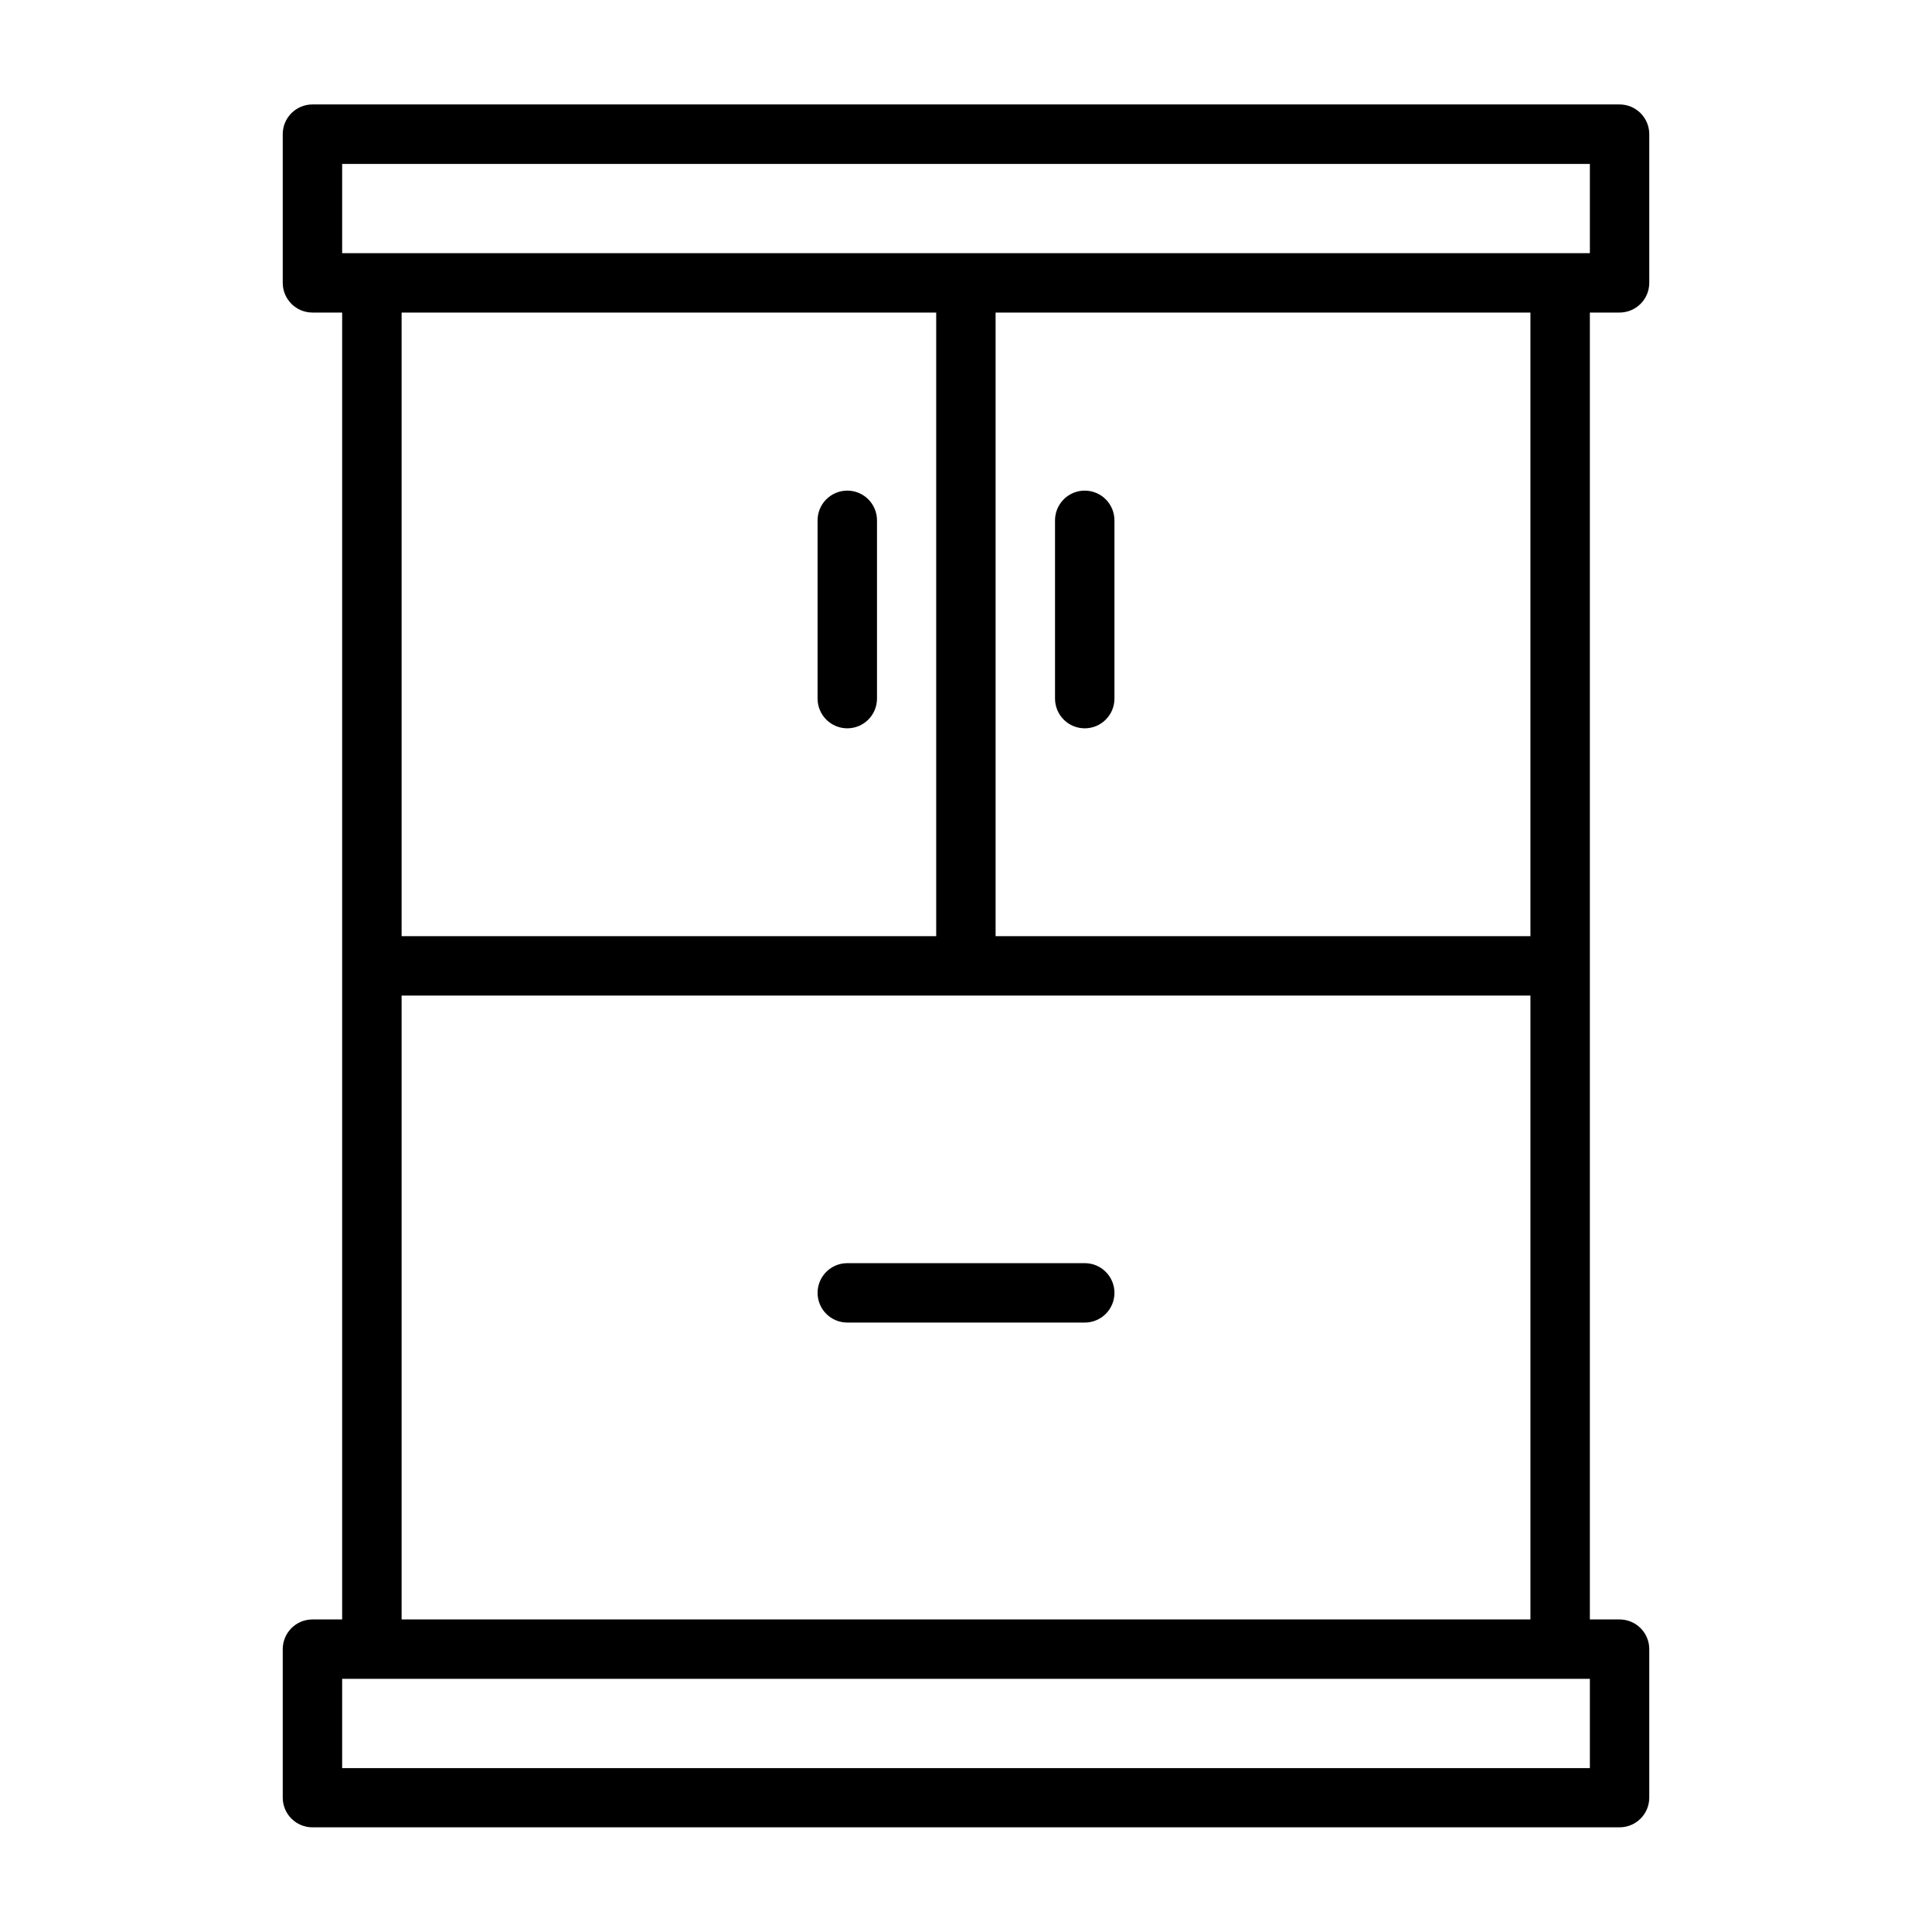
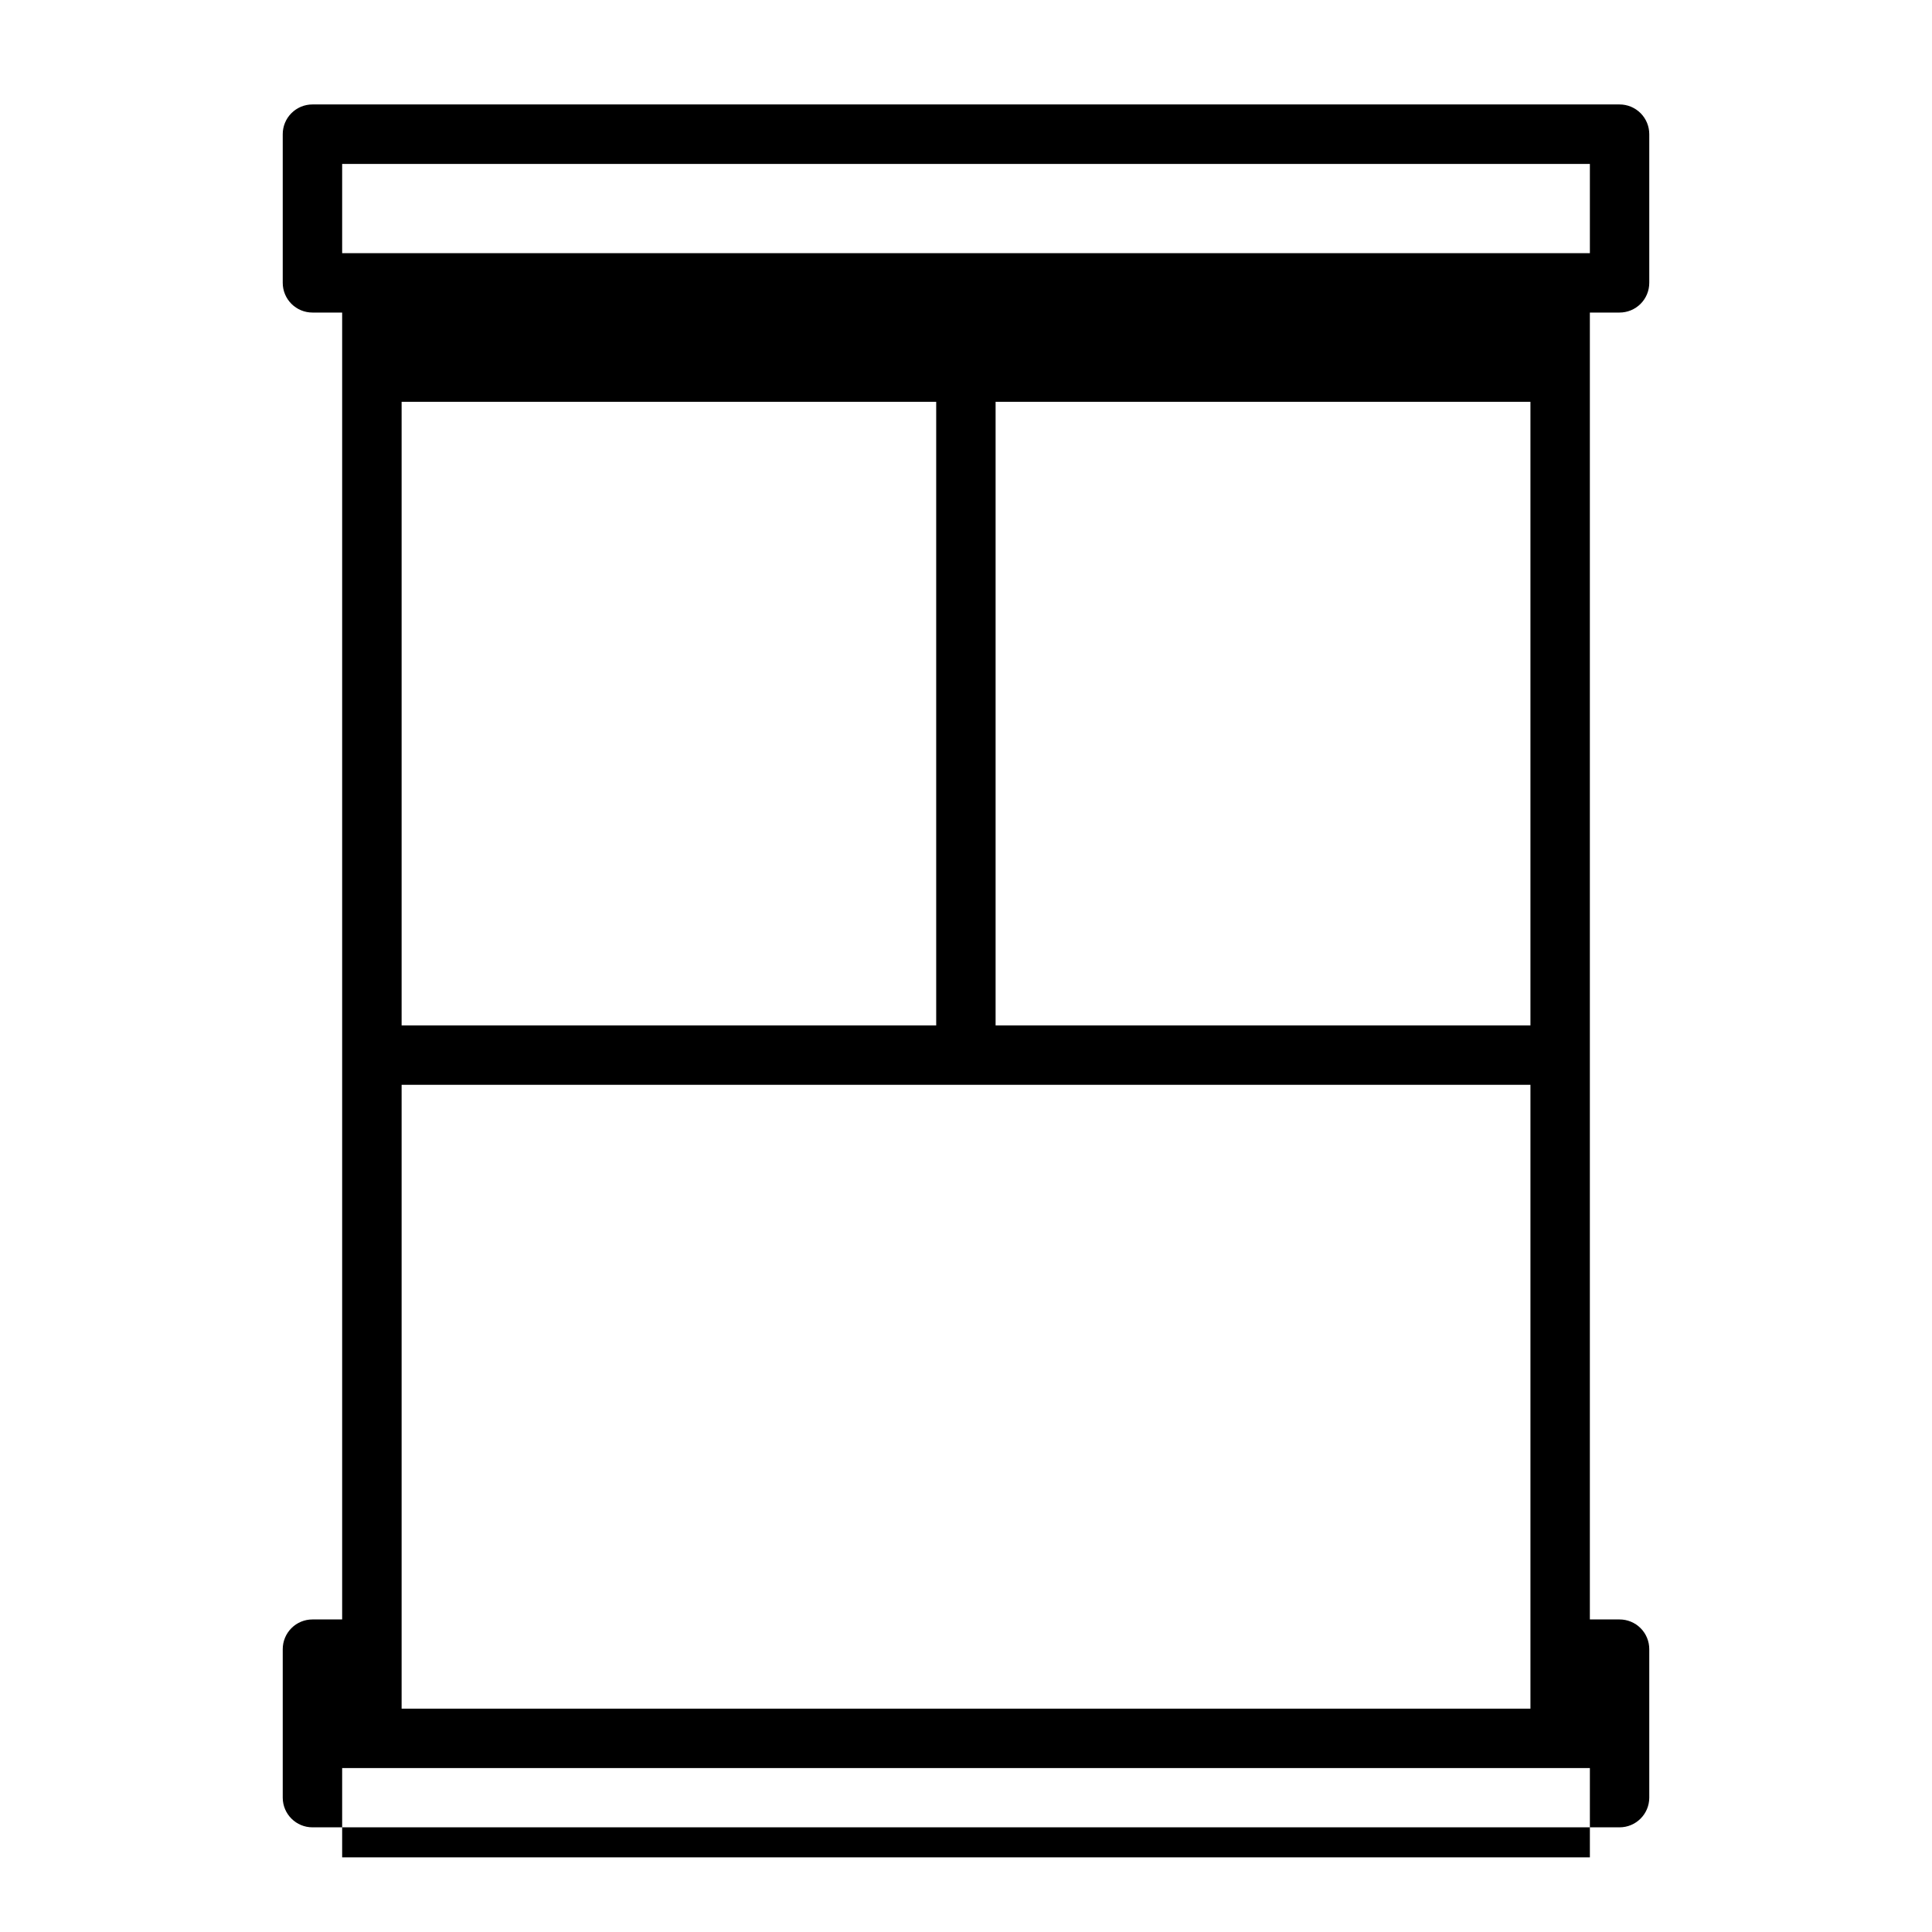
<svg xmlns="http://www.w3.org/2000/svg" fill="#000000" width="800px" height="800px" version="1.1" viewBox="144 144 512 512">
  <g>
-     <path d="m226.83 171.68c-2.102-0.008-4.117 0.824-5.602 2.312-1.484 1.484-2.312 3.504-2.301 5.606v39.328c-0.008 2.098 0.824 4.113 2.309 5.598 1.48 1.484 3.496 2.312 5.594 2.305h7.844v346.34h-7.844c-2.098-0.008-4.113 0.82-5.594 2.305-1.484 1.484-2.316 3.5-2.309 5.598v39.344c0.02 4.348 3.555 7.859 7.902 7.844h346.34c4.348 0.016 7.887-3.496 7.902-7.844v-39.344c0.008-2.098-0.82-4.113-2.305-5.598s-3.5-2.312-5.598-2.305h-7.84v-346.34h7.84c2.098 0.008 4.113-0.82 5.598-2.305 1.484-1.484 2.312-3.5 2.305-5.598v-39.328c0.012-2.102-0.816-4.121-2.301-5.606-1.484-1.488-3.5-2.32-5.602-2.312zm7.844 15.758h330.66v23.648h-330.66zm15.758 39.391h141.67v165.27h-141.67zm157.41 0h141.74v165.27h-141.74zm-157.41 181.01h299.15v165.33h-299.15zm-15.758 181.07h330.66v23.664h-330.66z" />
-     <path d="m368.51 478.75c-4.324 0.016-7.824 3.516-7.844 7.84-0.008 2.09 0.816 4.094 2.285 5.578 1.469 1.48 3.469 2.316 5.559 2.324h62.992c2.086-0.008 4.086-0.844 5.555-2.324 1.473-1.484 2.293-3.488 2.285-5.578-0.016-4.324-3.519-7.824-7.84-7.84z" />
-     <path d="m431.5 274.02c-2.102-0.008-4.117 0.82-5.598 2.305-1.484 1.484-2.316 3.5-2.309 5.598v47.246c0.008 2.09 0.848 4.09 2.328 5.559 1.484 1.473 3.488 2.293 5.578 2.285 4.32-0.02 7.824-3.519 7.84-7.844v-47.246c0.008-2.086-0.812-4.094-2.285-5.574-1.469-1.484-3.469-2.32-5.555-2.328z" />
-     <path d="m368.51 274.02c-2.09 0.008-4.09 0.844-5.559 2.328-1.469 1.48-2.293 3.488-2.285 5.574v47.246c0.02 4.324 3.519 7.824 7.844 7.844 2.086 0.008 4.094-0.812 5.574-2.285 1.48-1.469 2.32-3.469 2.328-5.559v-47.246c0.008-2.098-0.824-4.113-2.305-5.598-1.484-1.484-3.5-2.312-5.598-2.305z" />
+     <path d="m226.83 171.68c-2.102-0.008-4.117 0.824-5.602 2.312-1.484 1.484-2.312 3.504-2.301 5.606v39.328c-0.008 2.098 0.824 4.113 2.309 5.598 1.48 1.484 3.496 2.312 5.594 2.305h7.844v346.34h-7.844c-2.098-0.008-4.113 0.82-5.594 2.305-1.484 1.484-2.316 3.5-2.309 5.598v39.344c0.02 4.348 3.555 7.859 7.902 7.844h346.34c4.348 0.016 7.887-3.496 7.902-7.844v-39.344c0.008-2.098-0.82-4.113-2.305-5.598s-3.5-2.312-5.598-2.305h-7.84v-346.34h7.84c2.098 0.008 4.113-0.82 5.598-2.305 1.484-1.484 2.312-3.5 2.305-5.598v-39.328c0.012-2.102-0.816-4.121-2.301-5.606-1.484-1.488-3.5-2.32-5.602-2.312zm7.844 15.758h330.66v23.648h-330.66m15.758 39.391h141.67v165.27h-141.67zm157.41 0h141.74v165.27h-141.74zm-157.41 181.01h299.15v165.33h-299.15zm-15.758 181.07h330.66v23.664h-330.66z" />
  </g>
</svg>